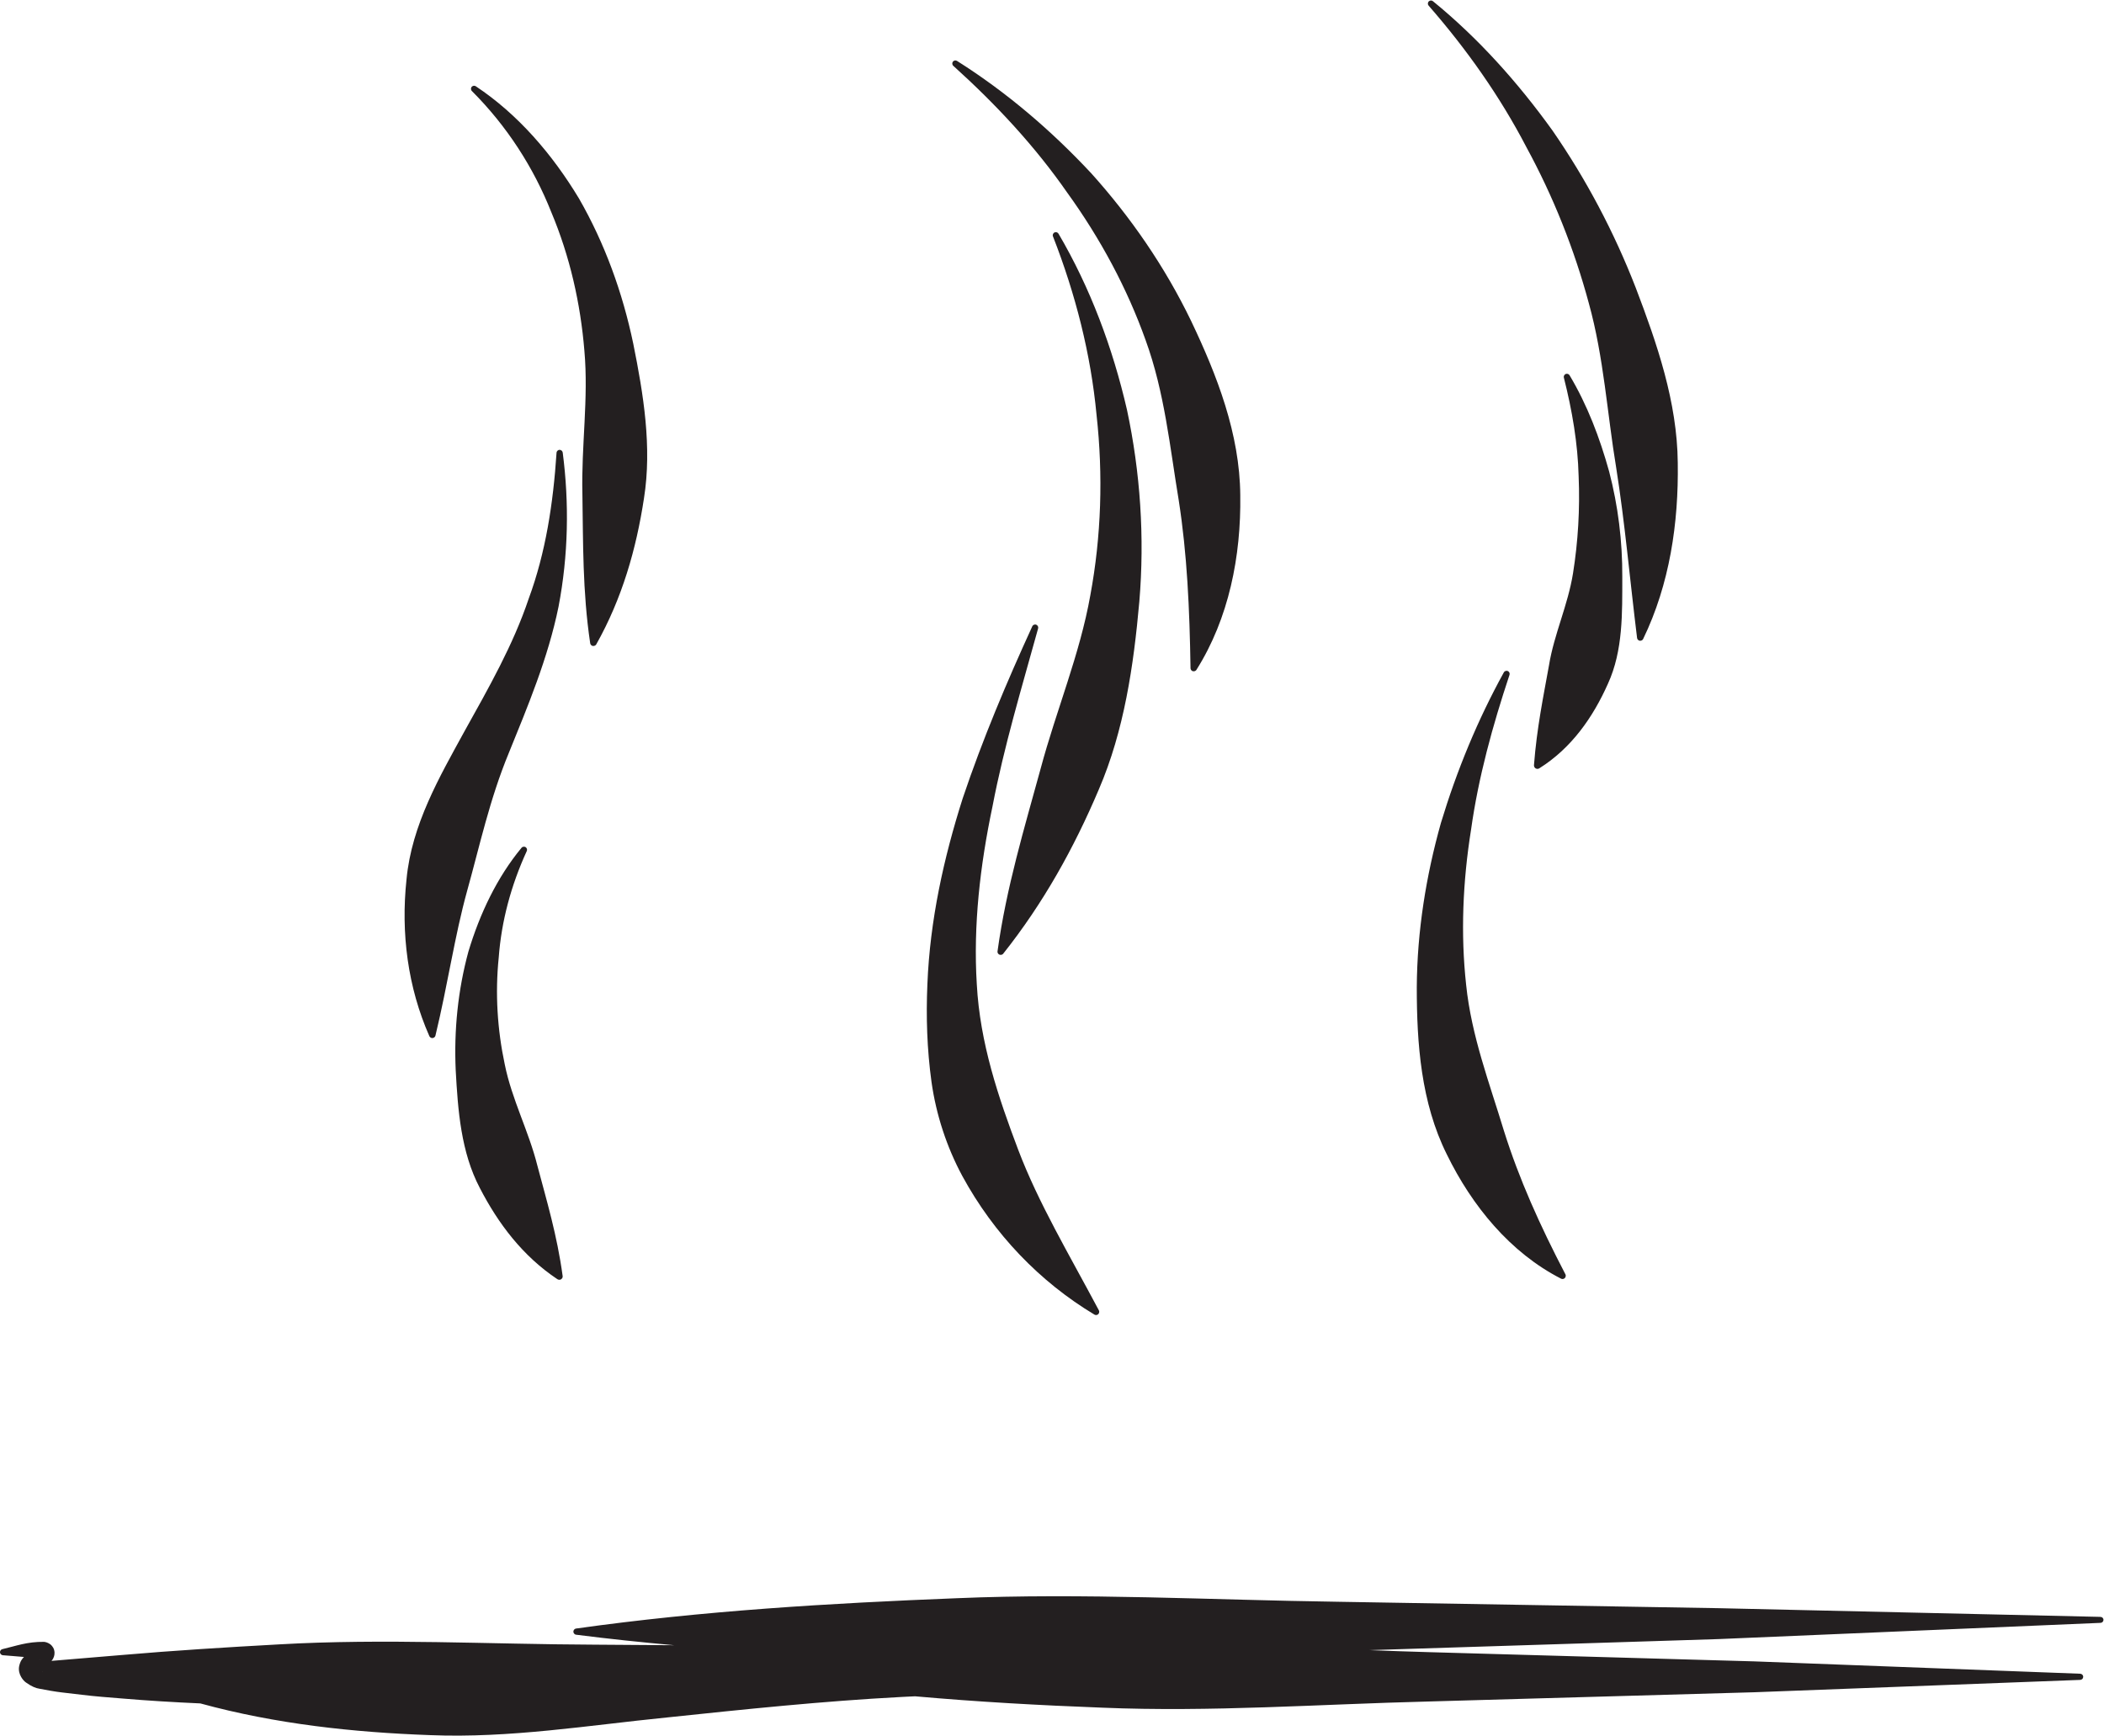
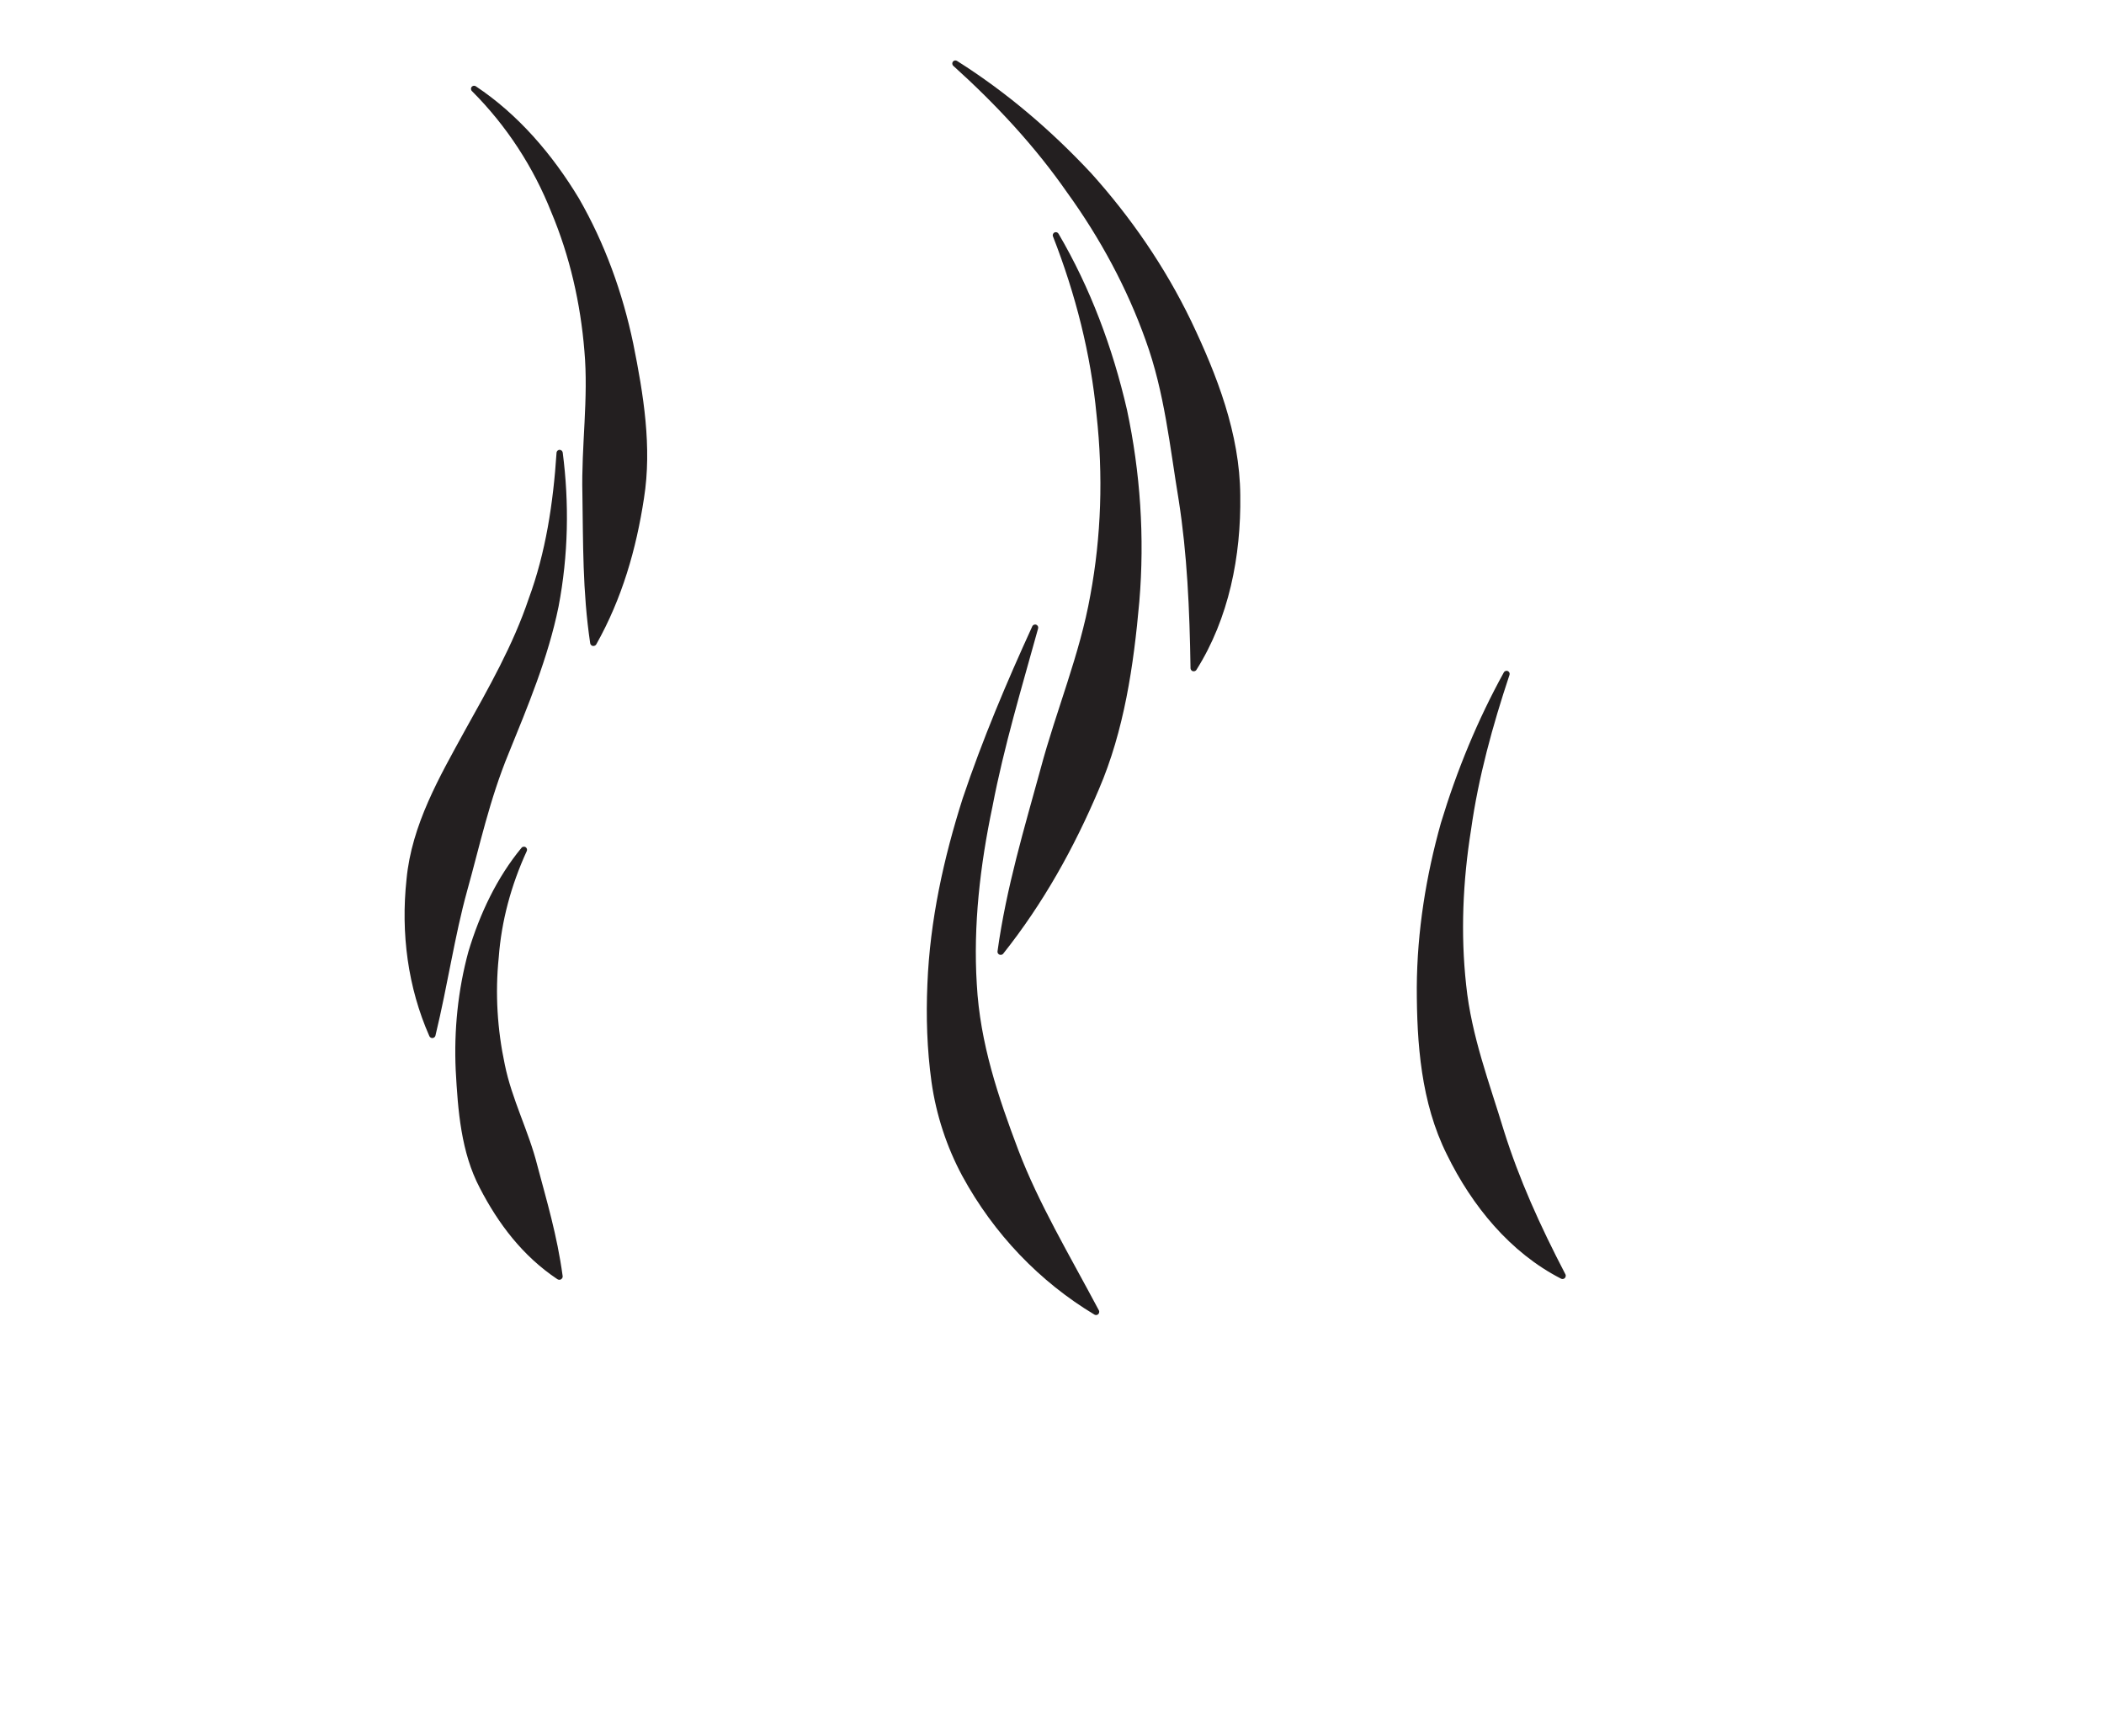
<svg xmlns="http://www.w3.org/2000/svg" viewBox="0 0 97.467 80.413" height="80.413" width="97.467" xml:space="preserve" id="svg2" version="1.1">
  <defs id="defs6" />
  <g transform="matrix(1.333,0,0,-1.333,0,80.413)" id="g10">
    <g transform="scale(0.1)" id="g12">
      <path id="path14" style="fill:#231f20;fill-opacity:1;fill-rule:nonzero;stroke:none" d="m 191.586,529.508 c 6.465,-15.375 10.164,-31.77 11.504,-48.195 1.48,-16.579 -1.106,-33.04 -0.695,-49.719 0.273,-16.774 0.019,-33.86 2.707,-51.906 0.054,-0.333 0.253,-0.645 0.566,-0.821 0.547,-0.308 1.238,-0.113 1.551,0.43 8.957,15.933 13.894,33.074 16.582,50.797 2.82,17.777 -0.176,36.078 -3.731,53.715 -3.703,17.75 -9.922,34.918 -18.886,50.492 -9.258,15.359 -21.18,29.226 -35.829,38.965 -0.421,0.281 -1,0.234 -1.371,-0.137 -0.418,-0.422 -0.41,-1.102 0.012,-1.527 12.156,-12.153 21.438,-26.563 27.59,-42.094" />
      <path id="path16" style="fill:#231f20;fill-opacity:1;fill-rule:nonzero;stroke:none" d="m 150.004,242.48 c 0.613,-0.136 1.211,0.254 1.336,0.872 4.336,17.988 6.648,34.543 11.023,50.347 4.36,15.614 7.766,31.633 14.446,47.809 6.511,16.035 13.671,33.055 17.296,50.879 3.426,17.886 3.731,36.031 1.454,53.57 -0.079,0.496 -0.496,0.914 -1.028,0.938 -0.586,0.031 -1.09,-0.43 -1.121,-1.028 -1.152,-17.504 -3.762,-34.676 -9.656,-50.648 -5.422,-16.149 -13.813,-30.832 -22.461,-46.371 -8.43,-15.414 -18.254,-32.246 -20.02,-51.254 -2.011,-18.739 0.465,-37.543 7.938,-54.469 0.144,-0.305 0.437,-0.574 0.793,-0.645" />
      <path id="path18" style="fill:#231f20;fill-opacity:1;fill-rule:nonzero;stroke:none" d="m 183.059,307.441 c 0.207,0.434 0.097,0.965 -0.293,1.286 -0.457,0.378 -1.145,0.316 -1.524,-0.141 -8.554,-10.348 -14.504,-22.918 -18.469,-36.106 -3.613,-13.289 -5.046,-27.265 -4.402,-41.269 0.762,-13.848 1.817,-28.418 8.391,-40.891 6.394,-12.39 14.91,-23.66 26.953,-31.687 0.23,-0.149 0.523,-0.227 0.816,-0.188 0.649,0.09 1.098,0.688 0.996,1.328 -1.922,14.204 -5.601,26.321 -8.789,38.379 -2.996,11.977 -8.867,22.942 -11.328,35.168 -2.566,12.051 -3.379,24.649 -2.09,37.16 0.93,12.59 4.282,25.071 9.739,36.961" />
      <path id="path20" style="fill:#231f20;fill-opacity:1;fill-rule:nonzero;stroke:none" d="m 370.922,536.242 c 11.465,-15.887 20.762,-33.152 27.207,-51.226 6.601,-18.125 8.426,-37.129 11.504,-55.637 2.918,-18.742 3.777,-37.66 4.097,-58.348 0,-0.363 0.188,-0.726 0.52,-0.937 0.527,-0.328 1.211,-0.172 1.543,0.351 11.262,17.871 15.535,39.5 15.227,60.664 -0.161,21.426 -8.118,41.786 -17.075,60.571 -9.097,18.851 -20.972,36.054 -34.683,51.308 -13.996,15.012 -29.59,28.301 -46.672,39.086 -0.43,0.274 -1.016,0.207 -1.375,-0.187 -0.395,-0.446 -0.363,-1.125 0.086,-1.524 14.844,-13.394 28.418,-27.984 39.621,-44.121" />
      <path id="path22" style="fill:#231f20;fill-opacity:1;fill-rule:nonzero;stroke:none" d="m 361.605,335.957 c -5.585,-20.434 -11.875,-41.102 -14.945,-63.34 -0.055,-0.371 0.09,-0.762 0.41,-1.015 0.481,-0.379 1.184,-0.301 1.567,0.175 13.926,17.536 24.59,36.7 33.242,57.121 8.777,20.399 12.09,42.973 14.062,65.258 1.883,22.403 0.34,44.942 -4.281,66.61 -4.976,21.601 -12.762,42.441 -23.805,61.257 -0.265,0.45 -0.824,0.653 -1.32,0.457 -0.555,-0.218 -0.832,-0.843 -0.605,-1.394 7.851,-20.102 13.164,-40.957 15.144,-62.043 2.324,-21.016 1.645,-42.184 -2.156,-62.664 -3.66,-20.649 -11.863,-40.012 -17.313,-60.422" />
      <path id="path24" style="fill:#231f20;fill-opacity:1;fill-rule:nonzero;stroke:none" d="m 334.426,194.504 c 11.008,-20.207 26.894,-36.738 45.898,-48.156 0.324,-0.196 0.742,-0.227 1.094,-0.032 0.547,0.293 0.742,0.969 0.461,1.504 -10.344,19.477 -20.949,37.18 -28.012,55.754 -6.89,18.25 -13.316,37.09 -14.414,57.649 -1.258,20.382 1.137,41.215 5.473,61.8 3.965,20.715 10.137,41.172 15.84,61.801 0.132,0.504 -0.11,1.043 -0.598,1.27 -0.535,0.246 -1.184,0.011 -1.426,-0.531 -8.918,-19.469 -17.265,-39.223 -24.187,-59.805 -6.567,-20.641 -11.387,-42.285 -12.27,-64.653 -0.484,-11.171 -0.137,-22.511 1.43,-33.886 1.59,-11.34 5.269,-22.617 10.711,-32.715" />
-       <path id="path26" style="fill:#231f20;fill-opacity:1;fill-rule:nonzero;stroke:none" d="m 530.355,552.289 c 9.442,-17.312 16.739,-35.656 21.805,-54.469 5.227,-18.871 6.36,-38.254 9.512,-57.211 3.027,-19.129 4.695,-38.402 7.246,-59.086 0.051,-0.363 0.273,-0.703 0.625,-0.875 0.559,-0.265 1.223,-0.035 1.492,0.524 9.199,19.008 12.348,40.258 12.024,61.226 -0.188,21.149 -7.215,41.45 -14.59,60.797 -7.528,19.403 -17.278,37.817 -28.985,54.735 -12.019,16.703 -25.769,32.074 -41.511,44.898 -0.403,0.328 -0.989,0.328 -1.387,-0.023 -0.449,-0.391 -0.5,-1.071 -0.109,-1.52 13.214,-15.14 24.746,-31.476 33.878,-48.996" />
-       <path id="path28" style="fill:#231f20;fill-opacity:1;fill-rule:nonzero;stroke:none" d="m 538.313,372.031 c -1.954,-10.886 -4.227,-21.703 -5.223,-34.711 -0.024,-0.25 0.039,-0.511 0.183,-0.742 0.352,-0.562 1.082,-0.726 1.653,-0.379 11.258,7.059 18.711,17.84 23.847,29.364 5.34,11.632 4.981,24.785 5.008,37.125 0.071,12.441 -1.472,24.792 -4.558,36.636 -3.274,11.797 -7.618,23.196 -13.762,33.489 -0.242,0.402 -0.731,0.617 -1.199,0.492 -0.586,-0.145 -0.93,-0.739 -0.782,-1.317 2.887,-11.418 4.84,-22.847 5.133,-34.293 0.481,-11.39 -0.203,-22.691 -1.953,-33.691 -1.773,-11.098 -6.597,-21.191 -8.347,-31.973" />
      <path id="path30" style="fill:#231f20;fill-opacity:1;fill-rule:nonzero;stroke:none" d="m 542.504,158.828 c 0.312,-0.156 0.699,-0.168 1.031,0.012 0.551,0.293 0.766,0.976 0.473,1.519 -8.938,17.168 -16.067,33.039 -21.32,49.731 -4.993,16.519 -11.336,33.023 -13.172,50.84 -1.946,17.718 -1.172,35.949 1.714,53.992 2.543,18.148 7.461,36.055 13.352,53.762 0.164,0.48 -0.039,1.027 -0.496,1.281 -0.527,0.289 -1.184,0.098 -1.469,-0.418 -9.082,-16.461 -16.324,-34.016 -21.863,-52.313 -5.156,-18.367 -8.274,-37.582 -8.391,-57.144 0,-19.453 1.43,-39.985 10.434,-58.059 8.719,-17.871 22.012,-34.16 39.707,-43.203" />
-       <path id="path32" style="fill:#231f20;fill-opacity:1;fill-rule:nonzero;stroke:none" d="m 14.691,22.246 c 0.027,0.07 0.137,0.176 0.184,0.242 -0.184,-0.34 -0.312,-0.379 -0.184,-0.242 z m -0.996,4.207 c 0.059,-0.016 0.156,-0.027 0.215,-0.047 0.078,-0.027 -0.012,-0.027 -0.215,0.047 z m 716.297,14.816 -0.5,0.02 -132.168,3.008 -132.398,2.234 c -44.145,0.617 -88.293,3.098 -132.403,1.234 -44.125,-1.742 -88.234,-4.348 -132.328,-10.539 -0.465,-0.07 -0.855,-0.441 -0.918,-0.938 -0.078,-0.598 0.344,-1.133 0.942,-1.211 11.355,-1.445 22.722,-2.637 34.082,-3.652 l -27.696,0.195 c -36.562,0.137 -73.156,2.195 -109.64,0.098 -18.242,-1.004 -36.492,-2.129 -54.688,-3.699 l -24.375,-2.035 c 0.176,0.238 0.305,0.363 0.508,0.707 0.227,0.516 0.578,1.043 0.539,2.246 -0.09,1.367 -0.715,2.168 -1.457,2.809 -1.074,0.727 -1.738,0.781 -2.168,0.852 C 9.328,32.668 5.559,31.152 0.844,30.066 0.395,29.973 0.051,29.59 0.004,29.109 -0.047,28.516 0.395,27.996 0.98,27.941 H 1.047 C 3.363,27.727 5.941,27.578 8.332,27.344 7.746,26.746 6.996,25.898 6.625,23.965 6.203,21.262 8.117,19.062 9.066,18.445 c 2.019,-1.422 3.398,-1.953 4.668,-2.144 2.508,-0.488 5.527,-1.027 7.82,-1.289 l 6.914,-0.812 c 4.641,-0.578 9.238,-0.898 13.809,-1.277 9.121,-0.773 18.234,-1.312 27.336,-1.723 C 95.824,4.031 122.668,1.145 149.504,0.176 c 27.715,-1.121 55.117,3.43 82.285,6.141 27.219,2.863 54.285,5.695 81.426,7.121 1.594,0.109 3.191,0.137 4.797,0.234 21.687,-1.926 43.379,-3.137 65.078,-3.953 37.754,-1.574 75.508,1.211 113.269,2.145 l 113.282,3.215 113.281,4.297 c 0.558,0.019 1.016,0.461 1.035,1.023 0.027,0.598 -0.437,1.094 -1.023,1.117 l -113.286,4.297 -113.269,3.211 c -6.809,0.176 -13.613,0.441 -20.418,0.695 l 121.441,3.848 132.61,5.633 c 0.539,0.031 0.976,0.469 0.984,1.016 0.024,0.578 -0.437,1.047 -1.004,1.055" />
    </g>
  </g>
</svg>